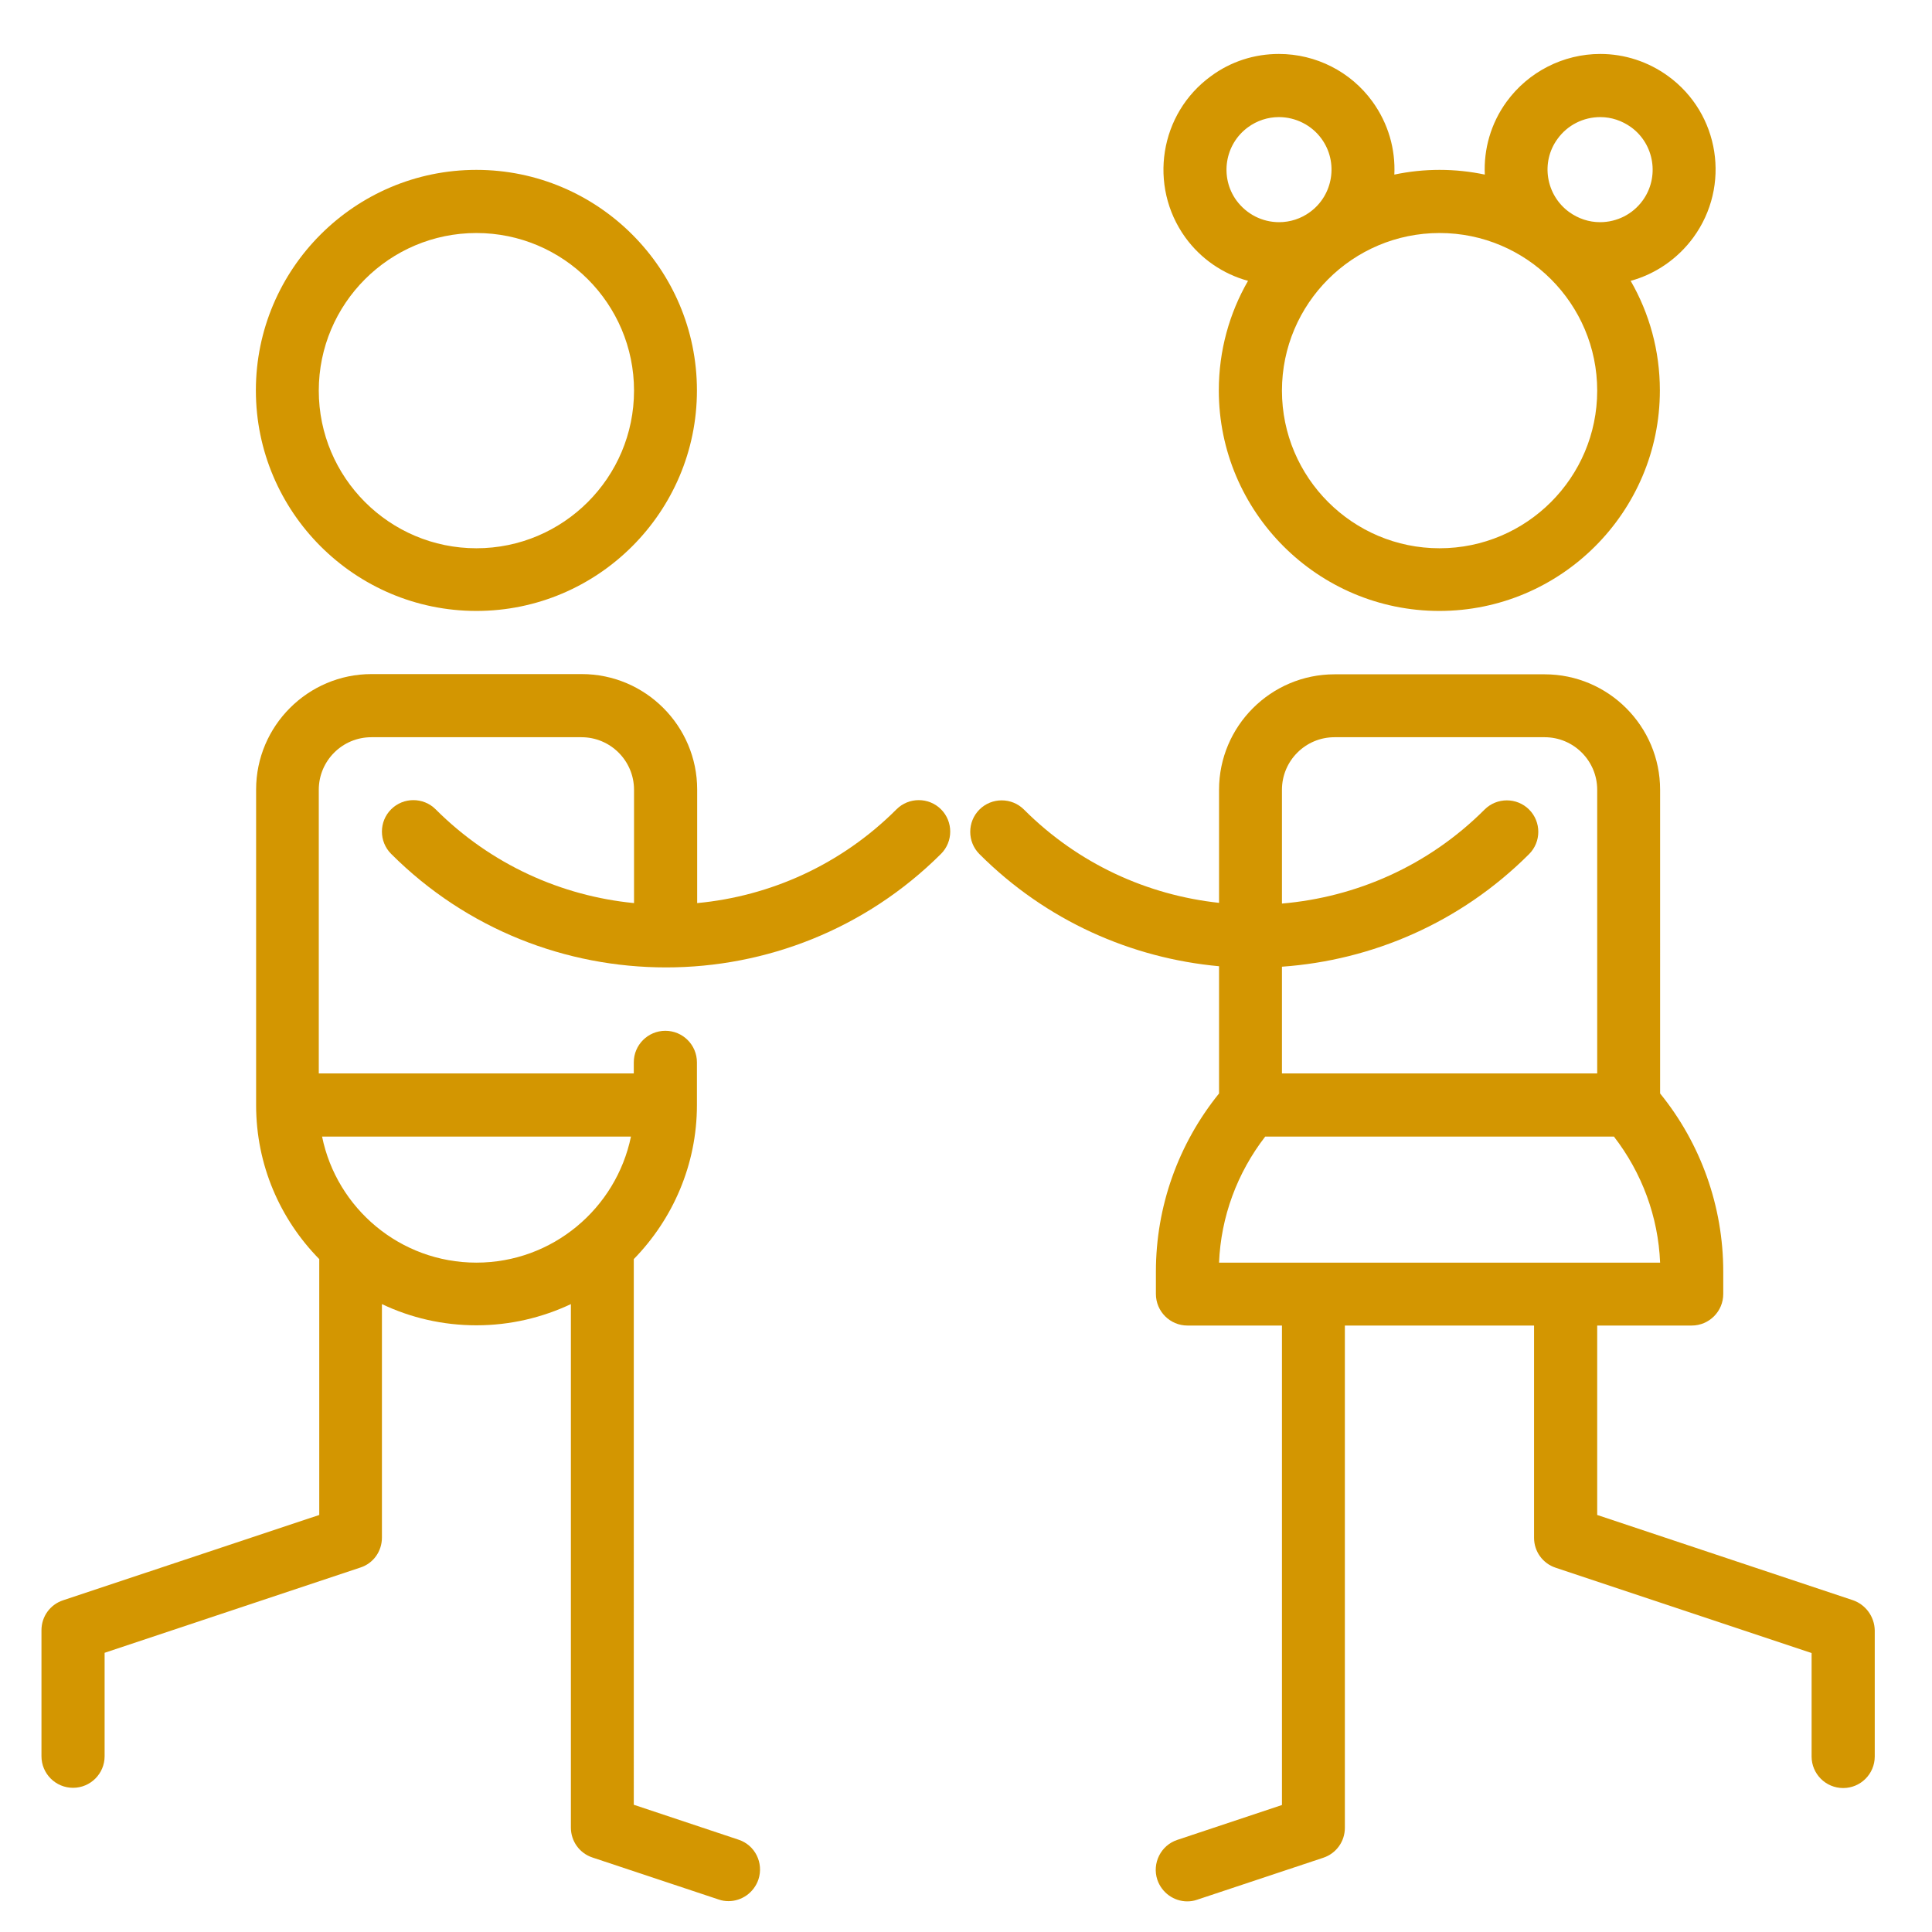
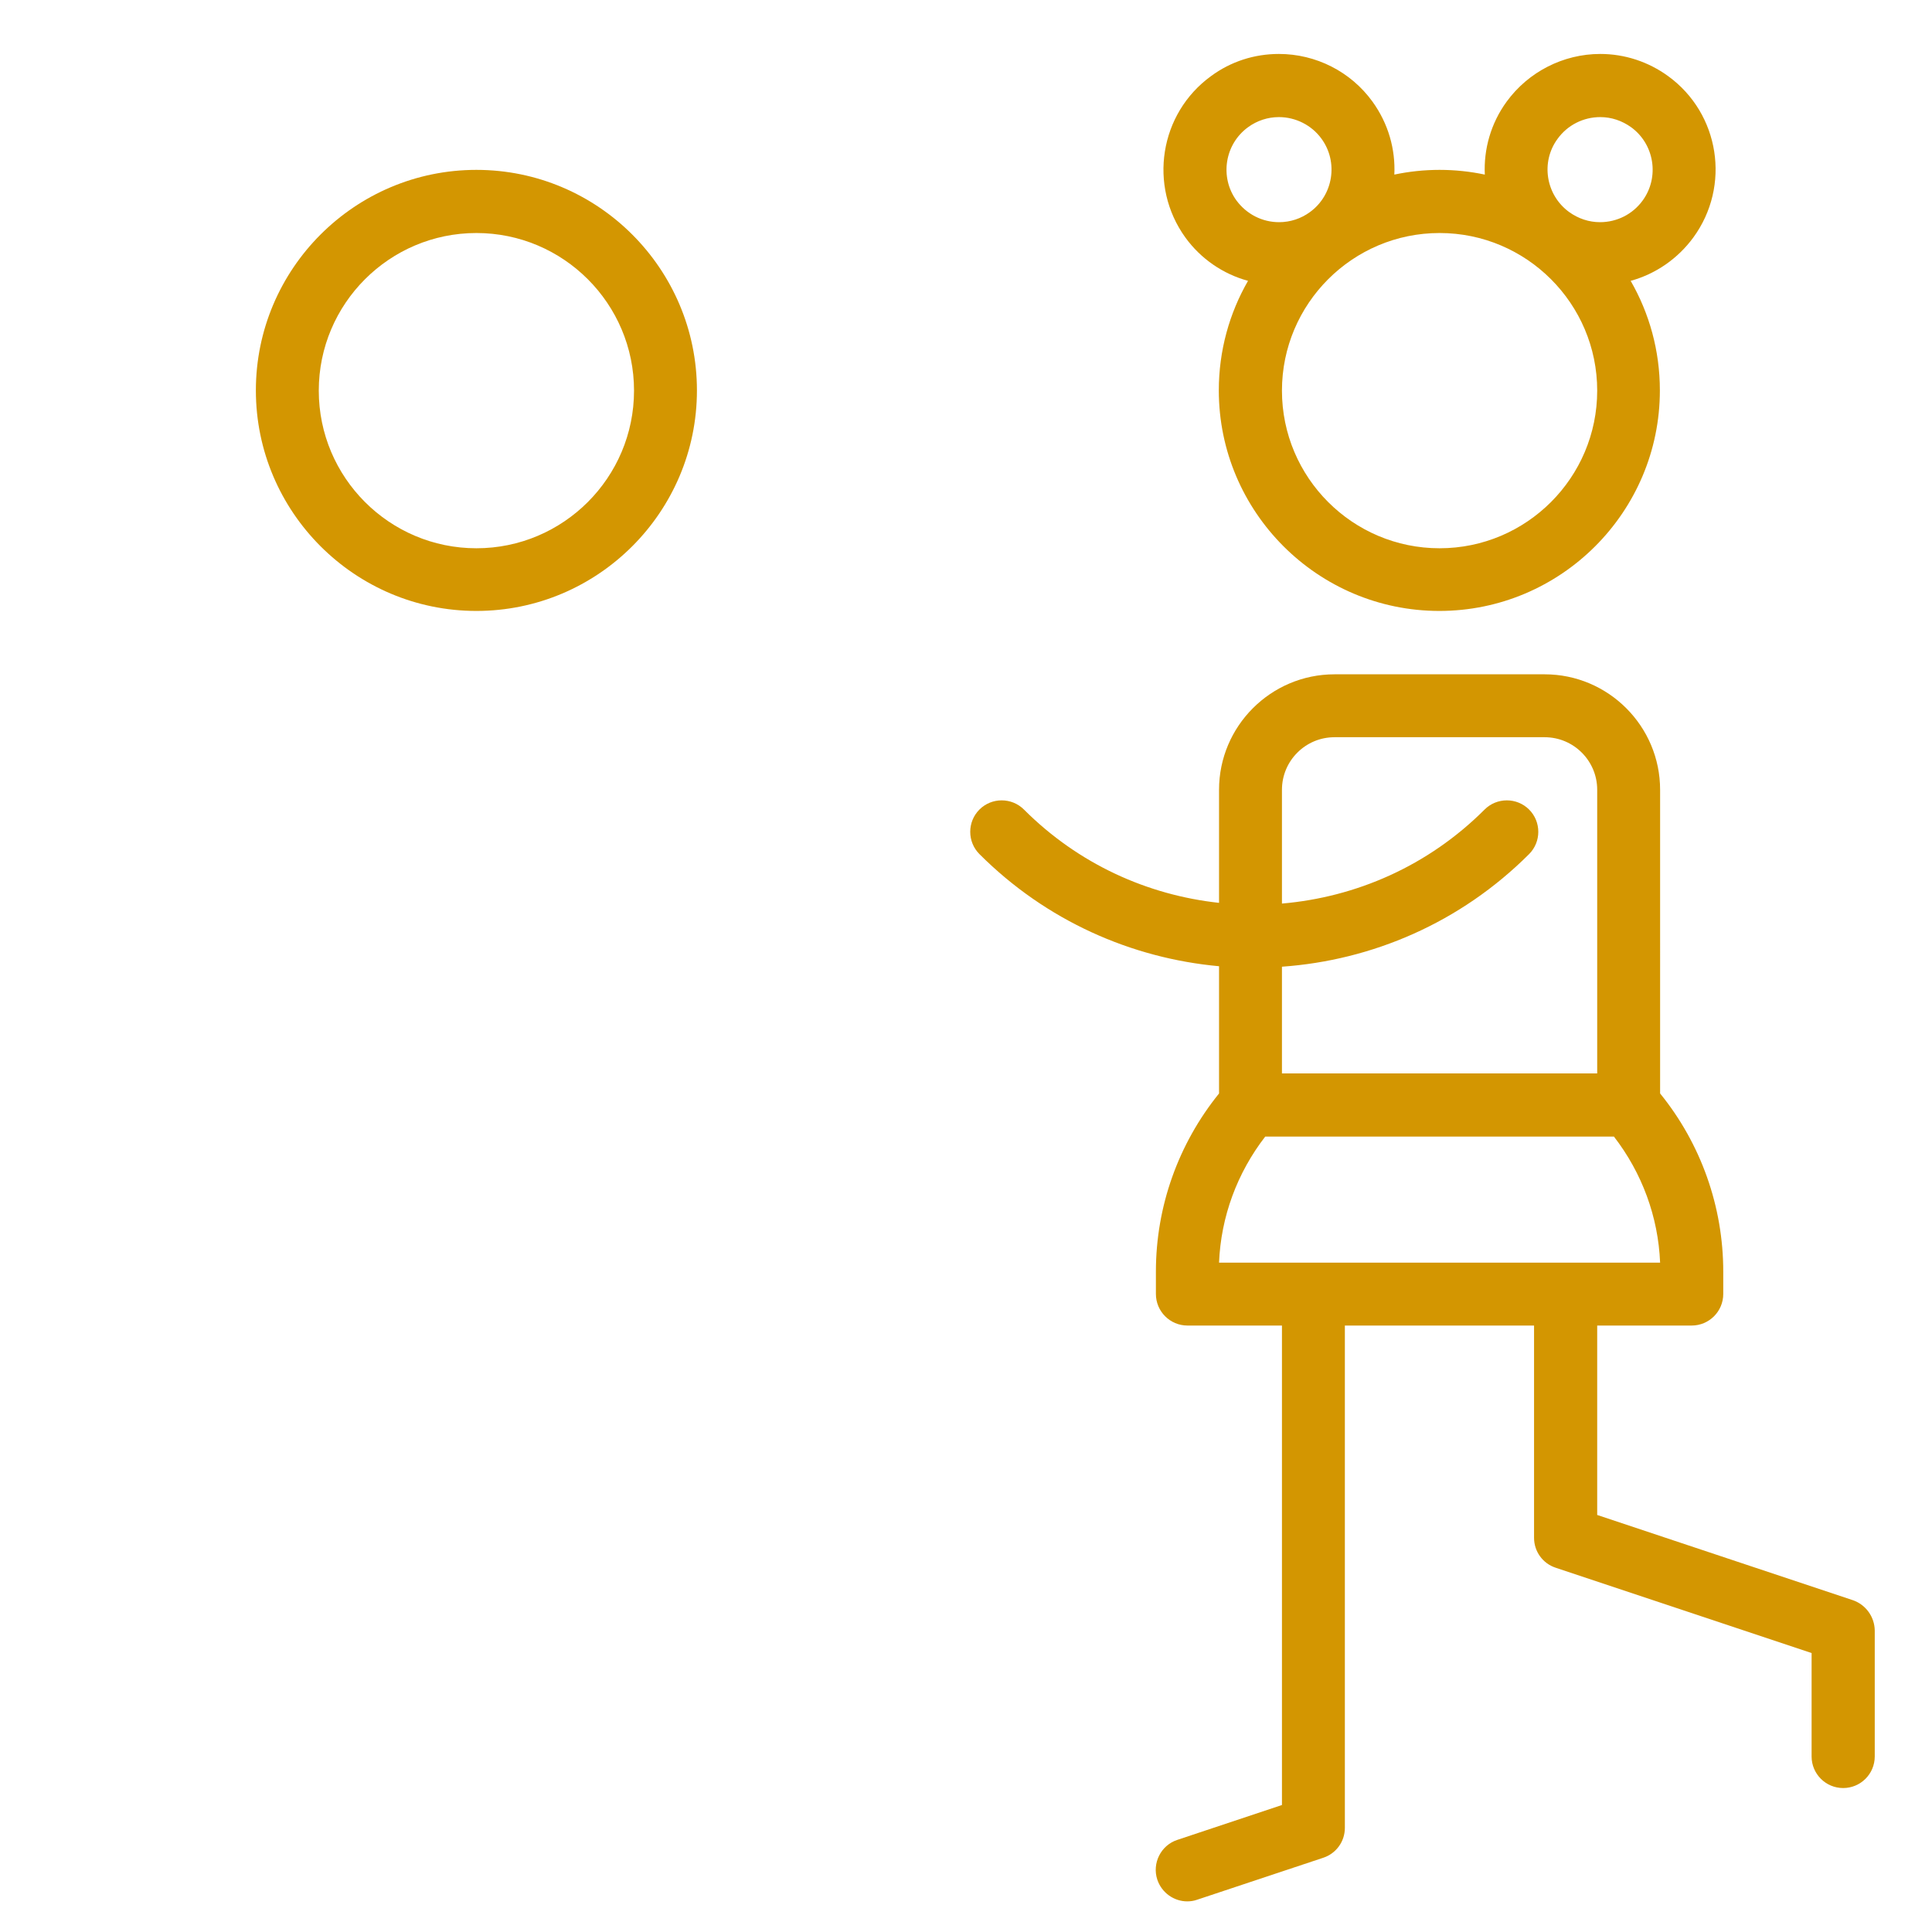
<svg xmlns="http://www.w3.org/2000/svg" version="1.1" id="Layer_1" x="0px" y="0px" viewBox="0 0 82 82" style="enable-background:new 0 0 82 82;" xml:space="preserve">
  <style type="text/css">
	.st0{fill:#D39601;}
</style>
  <g>
    <path class="st0" d="M20.22,7.21c-5.16,0-9.36,4.2-9.36,9.36s4.2,9.36,9.36,9.36c5.16,0,9.36-4.2,9.36-9.36S25.38,7.21,20.22,7.21   L20.22,7.21z M20.22,23.27c-3.69,0-6.69-3-6.69-6.69s3-6.69,6.69-6.69c3.69,0,6.69,3,6.69,6.69S23.91,23.27,20.22,23.27   L20.22,23.27z M20.22,23.27" />
-     <path class="st0" d="M2.68,67.92c-0.55,0.18-0.92,0.69-0.92,1.27v5.35c0,0.74,0.6,1.34,1.34,1.34s1.34-0.6,1.34-1.34v-4.39   l10.86-3.62c0.55-0.18,0.91-0.69,0.91-1.27v-9.91c1.22,0.58,2.58,0.9,4.01,0.9c1.44,0,2.8-0.33,4.01-0.9v22.22   c0,0.58,0.37,1.09,0.92,1.27l5.35,1.78c0.14,0.05,0.28,0.07,0.42,0.07c0.56,0,1.08-0.36,1.27-0.92c0.23-0.7-0.14-1.46-0.85-1.69   l-4.44-1.48V53.44c1.65-1.69,2.68-4,2.68-6.54v-1.81c0-0.74-0.6-1.34-1.34-1.34c-0.74,0-1.34,0.6-1.34,1.34v0.47H13.53V33.52   c0-1.23,1-2.23,2.23-2.23h8.92c1.23,0,2.23,1,2.23,2.23v4.81c-3.07-0.3-6.07-1.63-8.42-3.98c-0.52-0.52-1.37-0.52-1.89,0   c-0.52,0.52-0.52,1.37,0,1.89c3.22,3.22,7.44,4.82,11.67,4.82c4.22,0,8.45-1.61,11.67-4.82c0.52-0.52,0.52-1.37,0-1.89   c-0.52-0.52-1.37-0.52-1.89,0c-2.36,2.36-5.37,3.69-8.46,3.98v-4.82c0-2.7-2.2-4.9-4.9-4.9h-8.92c-2.7,0-4.9,2.2-4.9,4.9V46.9   c0,2.55,1.02,4.85,2.68,6.54V64.3L2.68,67.92L2.68,67.92z M20.22,53.59c-3.23,0-5.93-2.3-6.55-5.35h13.11   C26.15,51.29,23.45,53.59,20.22,53.59L20.22,53.59z M20.22,53.59" />
    <path class="st0" d="M70.8,3.23c-0.84-0.61-1.84-0.94-2.88-0.94c-1.57,0-3.05,0.76-3.97,2.02c-0.68,0.93-0.98,2.03-0.93,3.1   c-0.62-0.13-1.26-0.2-1.92-0.2s-1.3,0.07-1.92,0.2c0.05-1.07-0.25-2.16-0.93-3.1c-0.92-1.27-2.4-2.02-3.97-2.02   c-1.04,0-2.04,0.32-2.88,0.94c-2.19,1.59-2.67,4.66-1.09,6.85c0.66,0.91,1.6,1.55,2.66,1.84c-0.79,1.37-1.24,2.96-1.24,4.65   c0,5.16,4.2,9.36,9.36,9.36c5.16,0,9.36-4.2,9.36-9.36c0-1.69-0.45-3.28-1.24-4.65c1.06-0.29,2-0.94,2.66-1.84   C73.47,7.89,72.99,4.82,70.8,3.23L70.8,3.23z M52.48,8.51c-0.72-0.99-0.5-2.39,0.49-3.11c0.38-0.28,0.84-0.43,1.31-0.43   c0.71,0,1.39,0.34,1.81,0.92c0.72,0.99,0.5,2.39-0.49,3.11c-0.38,0.28-0.84,0.43-1.31,0.43C53.57,9.43,52.91,9.09,52.48,8.51   L52.48,8.51z M61.1,23.27c-3.69,0-6.69-3-6.69-6.69s3-6.69,6.69-6.69c3.69,0,6.69,3,6.69,6.69S64.79,23.27,61.1,23.27L61.1,23.27z    M69.72,8.51c-0.42,0.58-1.09,0.92-1.81,0.92c-0.47,0-0.92-0.15-1.31-0.43c-0.99-0.72-1.22-2.12-0.49-3.11   c0.42-0.58,1.09-0.92,1.81-0.92c0.47,0,0.92,0.15,1.31,0.43C70.22,6.12,70.44,7.52,69.72,8.51L69.72,8.51z M69.72,8.51" />
    <path class="st0" d="M78.65,67.92L67.79,64.3v-8.04h4.01c0.74,0,1.34-0.6,1.34-1.34v-0.95c0-2.76-0.95-5.43-2.68-7.56V33.52   c0-2.7-2.2-4.9-4.9-4.9h-8.92c-2.7,0-4.9,2.2-4.9,4.9v4.8c-3.03-0.33-5.96-1.64-8.28-3.96c-0.52-0.52-1.37-0.52-1.89,0   c-0.52,0.52-0.52,1.37,0,1.89c2.84,2.84,6.46,4.42,10.17,4.76v5.4c-1.73,2.14-2.68,4.8-2.68,7.56v0.95c0,0.74,0.6,1.34,1.34,1.34   h4.01v20.35l-4.44,1.48c-0.7,0.23-1.08,0.99-0.85,1.69c0.19,0.56,0.71,0.92,1.27,0.92c0.14,0,0.28-0.02,0.42-0.07l5.35-1.78   c0.55-0.18,0.92-0.69,0.92-1.27V56.26h8.03v9.01c0,0.58,0.37,1.09,0.92,1.27l10.86,3.62v4.39c0,0.74,0.6,1.34,1.34,1.34   c0.74,0,1.34-0.6,1.34-1.34v-5.35C79.56,68.62,79.19,68.11,78.65,67.92L78.65,67.92z M54.41,41.03c3.82-0.27,7.57-1.86,10.49-4.78   c0.52-0.52,0.52-1.37,0-1.89c-0.52-0.52-1.37-0.52-1.89,0c-2.4,2.4-5.46,3.72-8.6,3.99v-4.83c0-1.23,1-2.23,2.23-2.23h8.92   c1.23,0,2.23,1,2.23,2.23v12.04H54.41V41.03z M51.74,53.59c0.08-1.95,0.77-3.81,1.96-5.35H68.5c1.19,1.54,1.88,3.4,1.96,5.35H51.74   z M51.74,53.59" />
  </g>
</svg>